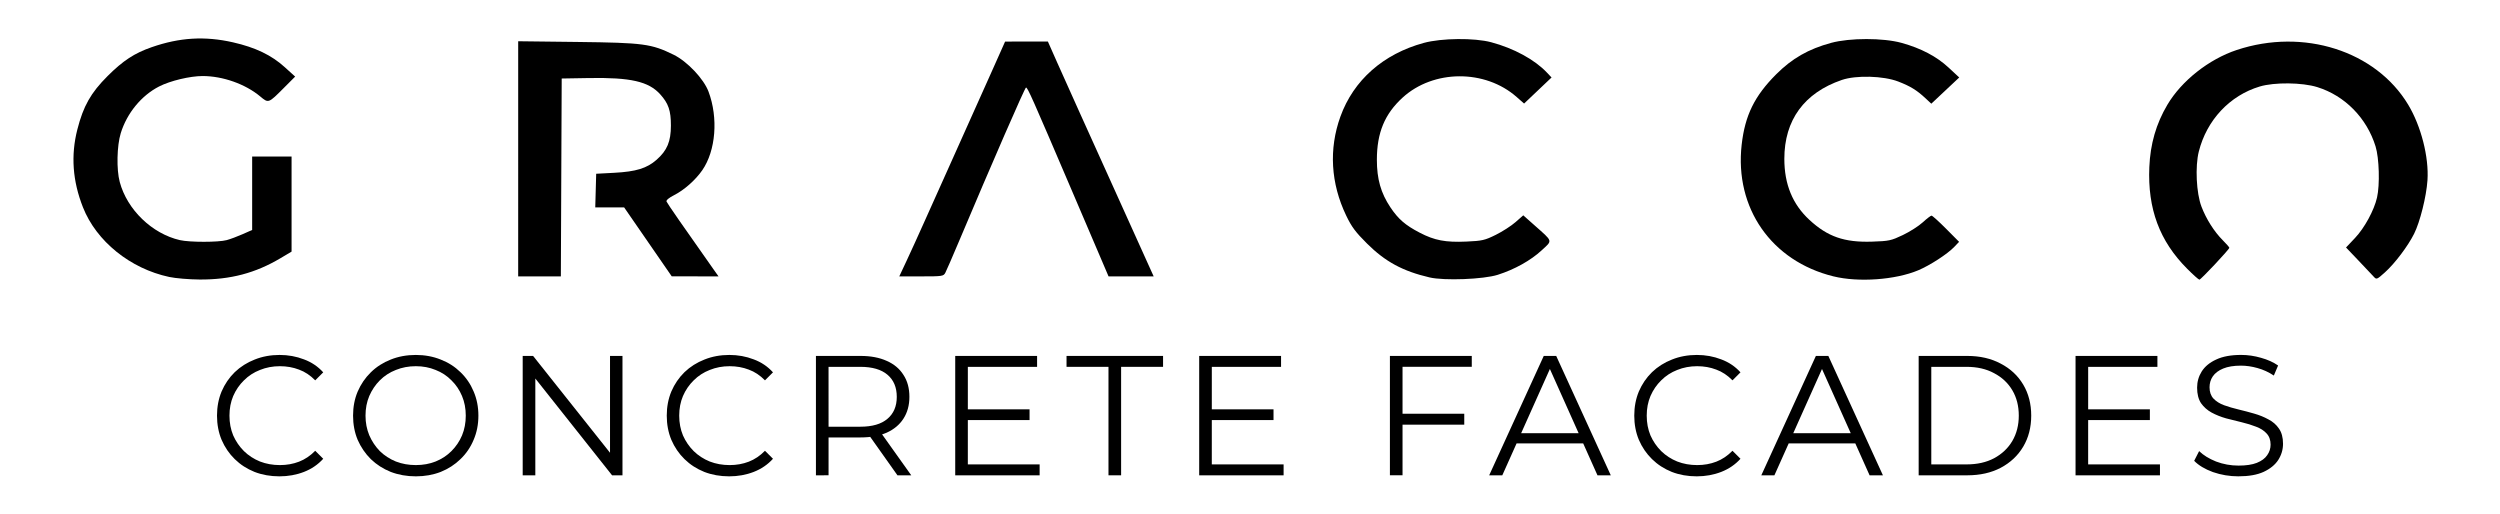
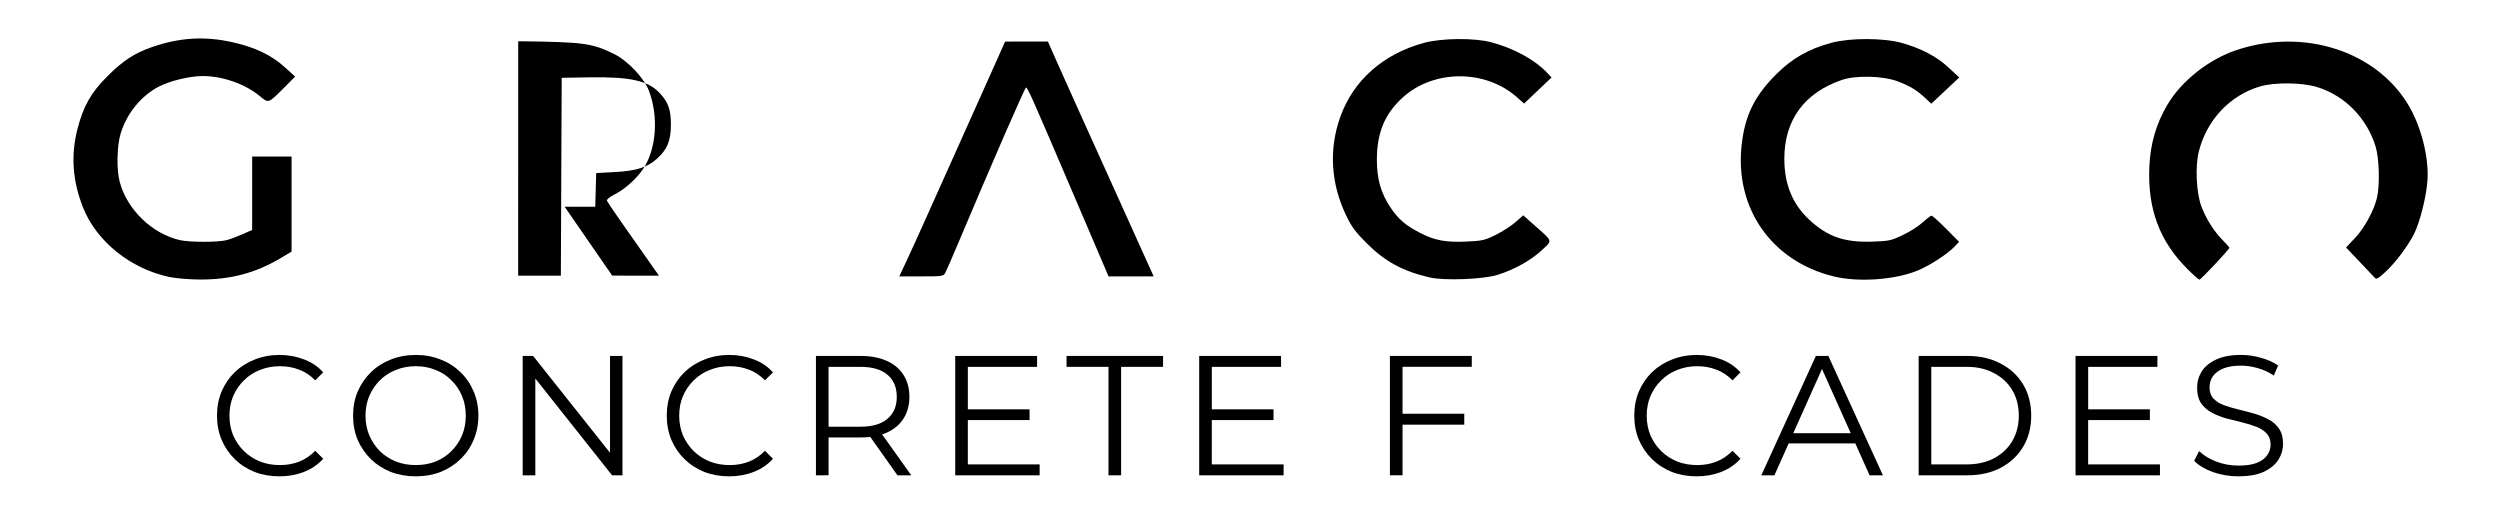
<svg xmlns="http://www.w3.org/2000/svg" xmlns:ns1="http://www.inkscape.org/namespaces/inkscape" xmlns:ns2="http://sodipodi.sourceforge.net/DTD/sodipodi-0.dtd" width="116.808mm" height="24.021mm" viewBox="0 0 116.808 24.021" version="1.1" id="svg569" xml:space="preserve" ns1:version="1.2.1 (9c6d41e410, 2022-07-14)" ns2:docname="gracco-logo.svg">
  <ns2:namedview id="namedview571" pagecolor="#ffffff" bordercolor="#666666" borderopacity="1.0" ns1:showpageshadow="2" ns1:pageopacity="0.0" ns1:pagecheckerboard="0" ns1:deskcolor="#d1d1d1" ns1:document-units="mm" showgrid="false" ns1:zoom="1.1893044" ns1:cx="147.56525" ns1:cy="192.12911" ns1:window-width="1360" ns1:window-height="736" ns1:window-x="0" ns1:window-y="0" ns1:window-maximized="1" ns1:current-layer="layer1" />
  <defs id="defs566" />
  <g ns1:label="Layer 1" ns1:groupmode="layer" id="layer1" transform="translate(-9.759,-10.648)">
    <g id="g483">
      <g id="g1343" transform="matrix(0.29,0,0,0.29,25.846,-38.337)" style="stroke-width:3.45">
        <path style="display:inline;fill:#000000;stroke-width:3.45" d="m 90.624,210.865 c 0.664,-1.419 1.898,-4.128 2.741,-6.019 0.844,-1.892 2.634,-5.88 3.978,-8.864 2.714,-6.023 3.945,-8.769 7.026,-15.675 l 2.095,-4.695 3.447,-0.002 3.447,-0.001 1.495,3.373 c 0.822,1.855 2.466,5.517 3.653,8.136 1.187,2.619 3.232,7.144 4.545,10.054 2.163,4.796 5.082,11.258 6.722,14.883 l 0.628,1.389 -3.635,-1.4e-4 -3.635,-1.4e-4 -5.741,-13.427 c -6.667,-15.593 -7.293,-16.999 -7.559,-16.999 -0.176,0 -5.517,12.257 -10.787,24.756 -1.047,2.484 -2.043,4.775 -2.213,5.093 -0.294,0.55 -0.48,0.578 -3.863,0.578 h -3.554 z" id="path1288" />
-         <path style="display:inline;fill:#000000;stroke-width:3.45" d="m 28.015,194.502 v -18.943 l 9.591,0.115 c 10.597,0.127 11.843,0.292 15.447,2.055 2.197,1.075 4.859,3.888 5.631,5.952 1.585,4.237 1.171,9.49 -0.997,12.641 -1.085,1.577 -2.923,3.208 -4.536,4.025 -0.852,0.432 -1.319,0.824 -1.237,1.039 0.11,0.287 2.922,4.343 7.489,10.802 l 0.889,1.257 -3.77,-0.005 -3.77,-0.005 -3.832,-5.551 -3.832,-5.551 H 42.761 40.432 l 0.075,-2.712 0.075,-2.712 2.91,-0.155 c 3.521,-0.188 5.259,-0.723 6.826,-2.103 1.696,-1.493 2.302,-2.943 2.302,-5.512 0,-2.413 -0.393,-3.559 -1.728,-5.037 -1.869,-2.068 -4.775,-2.729 -11.501,-2.614 l -4.366,0.075 -0.068,15.941 -0.068,15.941 h -3.438 -3.438 z" id="path1286" />
+         <path style="display:inline;fill:#000000;stroke-width:3.45" d="m 28.015,194.502 v -18.943 c 10.597,0.127 11.843,0.292 15.447,2.055 2.197,1.075 4.859,3.888 5.631,5.952 1.585,4.237 1.171,9.49 -0.997,12.641 -1.085,1.577 -2.923,3.208 -4.536,4.025 -0.852,0.432 -1.319,0.824 -1.237,1.039 0.11,0.287 2.922,4.343 7.489,10.802 l 0.889,1.257 -3.77,-0.005 -3.77,-0.005 -3.832,-5.551 -3.832,-5.551 H 42.761 40.432 l 0.075,-2.712 0.075,-2.712 2.91,-0.155 c 3.521,-0.188 5.259,-0.723 6.826,-2.103 1.696,-1.493 2.302,-2.943 2.302,-5.512 0,-2.413 -0.393,-3.559 -1.728,-5.037 -1.869,-2.068 -4.775,-2.729 -11.501,-2.614 l -4.366,0.075 -0.068,15.941 -0.068,15.941 h -3.438 -3.438 z" id="path1286" />
        <path style="display:inline;fill:#000000;stroke-width:3.45" d="m 296.887,212.188 c -4.428,-4.446 -6.355,-9.631 -6.072,-16.34 0.158,-3.747 1.096,-6.994 2.903,-10.047 2.289,-3.869 6.684,-7.341 11.183,-8.835 10.75,-3.569 22.388,0.139 27.61,8.798 2.09,3.466 3.368,8.468 3.117,12.202 -0.176,2.62 -1.202,6.719 -2.158,8.623 -1.008,2.007 -3.1,4.773 -4.69,6.202 -1.284,1.155 -1.367,1.189 -1.78,0.734 -0.238,-0.263 -1.347,-1.436 -2.463,-2.607 l -2.03,-2.13 1.453,-1.536 c 1.528,-1.616 3.069,-4.448 3.541,-6.508 0.472,-2.059 0.351,-6.35 -0.234,-8.24 -1.416,-4.581 -4.946,-8.173 -9.391,-9.555 -2.438,-0.758 -6.906,-0.804 -9.271,-0.096 -4.831,1.446 -8.541,5.407 -9.818,10.48 -0.607,2.412 -0.4,6.692 0.428,8.867 0.762,2.002 2.053,4.04 3.427,5.415 0.587,0.587 1.067,1.136 1.067,1.22 0,0.253 -4.587,5.139 -4.825,5.139 -0.121,0 -1.021,-0.804 -1.999,-1.786 z" id="path1284" />
        <path style="display:inline;fill:#000000;stroke-width:3.45" d="m 239.925,213.442 c -9.989,-2.458 -15.946,-11.004 -14.79,-21.214 0.535,-4.719 2.061,-7.834 5.551,-11.332 2.561,-2.567 5.206,-4.082 8.864,-5.075 3.014,-0.818 8.382,-0.818 11.345,0.001 3.135,0.867 5.651,2.189 7.586,3.988 l 1.707,1.586 -2.249,2.112 -2.249,2.112 -0.926,-0.863 c -1.415,-1.319 -2.441,-1.95 -4.413,-2.712 -2.372,-0.916 -6.784,-1.037 -9.08,-0.249 -6.064,2.081 -9.26,6.468 -9.26,12.709 0,4.096 1.322,7.317 4.034,9.828 2.934,2.717 5.636,3.658 10.085,3.513 2.747,-0.089 3.084,-0.162 4.98,-1.065 1.118,-0.533 2.561,-1.455 3.205,-2.048 0.644,-0.594 1.28,-1.079 1.412,-1.079 0.133,0 1.186,0.95 2.34,2.111 l 2.099,2.111 -0.782,0.82 c -1.088,1.141 -3.917,2.976 -5.81,3.769 -3.685,1.543 -9.617,1.967 -13.647,0.975 z" id="path1282" />
        <path style="display:inline;fill:#000000;stroke-width:3.45" d="m 174.859,213.612 c -4.326,-1.008 -7.146,-2.535 -10.086,-5.459 -1.854,-1.844 -2.482,-2.687 -3.356,-4.508 -2.492,-5.187 -2.815,-10.721 -0.931,-15.946 2.115,-5.864 6.906,-10.095 13.446,-11.875 2.857,-0.778 8.133,-0.828 10.848,-0.104 3.635,0.969 6.999,2.798 8.963,4.873 l 0.761,0.804 -2.213,2.1 -2.213,2.1 -1.194,-1.053 c -5.089,-4.49 -13.412,-4.444 -18.384,0.1 -2.886,2.638 -4.137,5.664 -4.139,10.015 -0.002,3.091 0.64,5.353 2.17,7.644 1.278,1.913 2.397,2.883 4.73,4.099 2.386,1.244 4.162,1.582 7.515,1.433 2.556,-0.114 2.967,-0.208 4.743,-1.085 1.069,-0.528 2.502,-1.452 3.185,-2.053 l 1.241,-1.092 1.783,1.583 c 3.061,2.717 2.97,2.402 1.177,4.062 -1.759,1.629 -4.355,3.075 -7.067,3.938 -2.294,0.73 -8.62,0.974 -10.98,0.424 z" id="path1280" clip-path="none" />
        <path style="display:inline;fill:#000000;stroke-width:3.45" d="m -28.209,213.536 c -6.275,-1.338 -11.743,-5.754 -13.899,-11.225 -1.67,-4.237 -1.968,-8.355 -0.905,-12.526 0.963,-3.782 2.174,-5.921 4.878,-8.619 2.489,-2.484 4.318,-3.681 7.096,-4.648 4.518,-1.571 8.563,-1.813 13.101,-0.784 3.611,0.819 6.201,2.061 8.341,4 l 1.678,1.52 -1.81,1.815 c -2.509,2.516 -2.477,2.504 -3.824,1.379 -2.384,-1.992 -6.029,-3.283 -9.271,-3.283 -2.039,0 -5.214,0.76 -7.012,1.679 -2.851,1.457 -5.184,4.297 -6.181,7.524 -0.624,2.022 -0.705,5.845 -0.165,7.863 1.194,4.462 5.201,8.335 9.694,9.37 1.569,0.361 6.202,0.36 7.541,-0.002 0.582,-0.157 1.743,-0.59 2.58,-0.961 l 1.521,-0.674 v -5.917 -5.917 h 3.175 3.175 v 7.661 7.661 l -1.79,1.064 c -4.041,2.401 -8.07,3.462 -13.026,3.433 -1.673,-0.01 -3.876,-0.196 -4.895,-0.413 z" id="path1278" />
      </g>
      <path d="m 22.814,32.904 q -0.629,0 -1.163,-0.207 -0.534,-0.215 -0.924,-0.598 -0.39,-0.382 -0.614,-0.9 -0.215,-0.518 -0.215,-1.131 0,-0.614 0.215,-1.131 0.223,-0.518 0.614,-0.9 0.398,-0.382 0.932,-0.59 0.534,-0.215 1.163,-0.215 0.606,0 1.139,0.207 0.534,0.199 0.9,0.606 l -0.374,0.374 q -0.343,-0.351 -0.757,-0.502 -0.414,-0.159 -0.892,-0.159 -0.502,0 -0.932,0.175 -0.43,0.167 -0.749,0.486 -0.319,0.311 -0.502,0.733 -0.175,0.414 -0.175,0.916 0,0.502 0.175,0.924 0.183,0.414 0.502,0.733 0.319,0.311 0.749,0.486 0.43,0.167 0.932,0.167 0.478,0 0.892,-0.159 0.414,-0.159 0.757,-0.51 l 0.374,0.374 q -0.367,0.406 -0.9,0.614 -0.534,0.207 -1.147,0.207 z" style="font-size:7.968px;line-height:1.25;font-family:Montserrat;-inkscape-font-specification:Montserrat;letter-spacing:0.747px;word-spacing:0px;stroke-width:0.265" id="path415" />
      <path d="m 29.187,32.904 q -0.629,0 -1.171,-0.207 -0.534,-0.215 -0.932,-0.598 -0.39,-0.39 -0.614,-0.9 -0.215,-0.518 -0.215,-1.131 0,-0.614 0.215,-1.123 0.223,-0.518 0.614,-0.9 0.398,-0.39 0.932,-0.598 0.534,-0.215 1.171,-0.215 0.629,0 1.163,0.215 0.534,0.207 0.924,0.59 0.398,0.382 0.614,0.9 0.223,0.518 0.223,1.131 0,0.614 -0.223,1.131 -0.215,0.518 -0.614,0.9 -0.39,0.382 -0.924,0.598 -0.534,0.207 -1.163,0.207 z m 0,-0.526 q 0.502,0 0.924,-0.167 0.43,-0.175 0.741,-0.486 0.319,-0.319 0.494,-0.733 0.175,-0.422 0.175,-0.924 0,-0.502 -0.175,-0.916 -0.175,-0.422 -0.494,-0.733 -0.311,-0.319 -0.741,-0.486 -0.422,-0.175 -0.924,-0.175 -0.502,0 -0.932,0.175 -0.43,0.167 -0.749,0.486 -0.311,0.311 -0.494,0.733 -0.175,0.414 -0.175,0.916 0,0.494 0.175,0.916 0.183,0.422 0.494,0.741 0.319,0.311 0.749,0.486 0.43,0.167 0.932,0.167 z" style="font-size:7.968px;line-height:1.25;font-family:Montserrat;-inkscape-font-specification:Montserrat;letter-spacing:0.747px;word-spacing:0px;stroke-width:0.265" id="path417" />
      <path d="m 34.181,32.856 v -5.578 h 0.486 l 3.849,4.845 h -0.255 v -4.845 h 0.582 v 5.578 h -0.486 l -3.841,-4.845 h 0.255 v 4.845 z" style="font-size:7.968px;line-height:1.25;font-family:Montserrat;-inkscape-font-specification:Montserrat;letter-spacing:0.747px;word-spacing:0px;stroke-width:0.265" id="path419" />
      <path d="m 43.828,32.904 q -0.629,0 -1.163,-0.207 -0.534,-0.215 -0.924,-0.598 -0.39,-0.382 -0.614,-0.9 -0.215,-0.518 -0.215,-1.131 0,-0.614 0.215,-1.131 0.223,-0.518 0.614,-0.9 0.398,-0.382 0.932,-0.59 0.534,-0.215 1.163,-0.215 0.606,0 1.139,0.207 0.534,0.199 0.9,0.606 l -0.374,0.374 q -0.343,-0.351 -0.757,-0.502 -0.414,-0.159 -0.892,-0.159 -0.502,0 -0.932,0.175 -0.43,0.167 -0.749,0.486 -0.319,0.311 -0.502,0.733 -0.175,0.414 -0.175,0.916 0,0.502 0.175,0.924 0.183,0.414 0.502,0.733 0.319,0.311 0.749,0.486 0.43,0.167 0.932,0.167 0.478,0 0.892,-0.159 0.414,-0.159 0.757,-0.51 l 0.374,0.374 q -0.367,0.406 -0.9,0.614 -0.534,0.207 -1.147,0.207 z" style="font-size:7.968px;line-height:1.25;font-family:Montserrat;-inkscape-font-specification:Montserrat;letter-spacing:0.747px;word-spacing:0px;stroke-width:0.265" id="path421" />
      <path d="m 47.882,32.856 v -5.578 h 2.088 q 0.709,0 1.219,0.231 0.51,0.223 0.781,0.653 0.279,0.422 0.279,1.028 0,0.59 -0.279,1.02 -0.271,0.422 -0.781,0.653 -0.51,0.223 -1.219,0.223 h -1.761 l 0.263,-0.271 v 2.04 z m 3.809,0 -1.434,-2.024 h 0.637 l 1.442,2.024 z m -3.219,-1.992 -0.263,-0.279 h 1.745 q 0.837,0 1.267,-0.367 0.438,-0.367 0.438,-1.028 0,-0.669 -0.438,-1.036 Q 50.79,27.788 49.953,27.788 H 48.208 l 0.263,-0.279 z" style="font-size:7.968px;line-height:1.25;font-family:Montserrat;-inkscape-font-specification:Montserrat;letter-spacing:0.747px;word-spacing:0px;stroke-width:0.265" id="path423" />
      <path d="m 54.915,29.772 h 2.948 v 0.502 h -2.948 z m 0.064,2.574 H 58.334 v 0.51 h -3.944 v -5.578 h 3.825 v 0.51 h -3.235 z" style="font-size:7.968px;line-height:1.25;font-family:Montserrat;-inkscape-font-specification:Montserrat;letter-spacing:0.747px;word-spacing:0px;stroke-width:0.265" id="path425" />
      <path d="M 61.551,32.856 V 27.788 h -1.96 v -0.51 h 4.51 v 0.51 h -1.96 v 5.068 z" style="font-size:7.968px;line-height:1.25;font-family:Montserrat;-inkscape-font-specification:Montserrat;letter-spacing:0.747px;word-spacing:0px;stroke-width:0.265" id="path427" />
      <path d="m 66.314,29.772 h 2.948 v 0.502 h -2.948 z m 0.064,2.574 h 3.355 v 0.51 h -3.944 v -5.578 h 3.825 v 0.51 h -3.235 z" style="font-size:7.968px;line-height:1.25;font-family:Montserrat;-inkscape-font-specification:Montserrat;letter-spacing:0.747px;word-spacing:0px;stroke-width:0.265" id="path429" />
      <path d="m 75.226,29.979 h 2.948 v 0.51 h -2.948 z m 0.064,2.876 H 74.7 v -5.578 h 3.825 v 0.51 h -3.235 z" style="font-size:7.968px;line-height:1.25;font-family:Montserrat;-inkscape-font-specification:Montserrat;letter-spacing:0.747px;word-spacing:0px;stroke-width:0.265" id="path431" />
-       <path d="m 79.338,32.856 2.55,-5.578 h 0.582 l 2.55,5.578 h -0.622 l -2.343,-5.235 h 0.239 l -2.343,5.235 z m 1.004,-1.49 0.175,-0.478 h 3.243 l 0.175,0.478 z" style="font-size:7.968px;line-height:1.25;font-family:Montserrat;-inkscape-font-specification:Montserrat;letter-spacing:0.747px;word-spacing:0px;stroke-width:0.265" id="path433" />
      <path d="m 89.033,32.904 q -0.629,0 -1.163,-0.207 -0.534,-0.215 -0.924,-0.598 -0.39,-0.382 -0.614,-0.9 -0.215,-0.518 -0.215,-1.131 0,-0.614 0.215,-1.131 0.223,-0.518 0.614,-0.9 0.398,-0.382 0.932,-0.59 0.534,-0.215 1.163,-0.215 0.606,0 1.139,0.207 0.534,0.199 0.9,0.606 l -0.374,0.374 q -0.343,-0.351 -0.757,-0.502 -0.414,-0.159 -0.892,-0.159 -0.502,0 -0.932,0.175 -0.43,0.167 -0.749,0.486 -0.319,0.311 -0.502,0.733 -0.175,0.414 -0.175,0.916 0,0.502 0.175,0.924 0.183,0.414 0.502,0.733 0.319,0.311 0.749,0.486 0.43,0.167 0.932,0.167 0.478,0 0.892,-0.159 0.414,-0.159 0.757,-0.51 l 0.374,0.374 q -0.367,0.406 -0.9,0.614 -0.534,0.207 -1.147,0.207 z" style="font-size:7.968px;line-height:1.25;font-family:Montserrat;-inkscape-font-specification:Montserrat;letter-spacing:0.747px;word-spacing:0px;stroke-width:0.265" id="path435" />
      <path d="m 92.053,32.856 2.55,-5.578 h 0.582 l 2.55,5.578 H 97.112 l -2.343,-5.235 h 0.239 l -2.343,5.235 z m 1.004,-1.49 0.175,-0.478 h 3.243 l 0.175,0.478 z" style="font-size:7.968px;line-height:1.25;font-family:Montserrat;-inkscape-font-specification:Montserrat;letter-spacing:0.747px;word-spacing:0px;stroke-width:0.265" id="path437" />
      <path d="m 99.405,32.856 v -5.578 h 2.271 q 0.892,0 1.562,0.359 0.677,0.351 1.052,0.98 0.374,0.629 0.374,1.45 0,0.821 -0.374,1.45 -0.374,0.629 -1.052,0.988 -0.669,0.351 -1.562,0.351 z m 0.59,-0.51 h 1.649 q 0.741,0 1.283,-0.287 0.55,-0.295 0.853,-0.805 0.303,-0.518 0.303,-1.187 0,-0.677 -0.303,-1.187 -0.303,-0.51 -0.853,-0.797 -0.542,-0.295 -1.283,-0.295 h -1.649 z" style="font-size:7.968px;line-height:1.25;font-family:Montserrat;-inkscape-font-specification:Montserrat;letter-spacing:0.747px;word-spacing:0px;stroke-width:0.265" id="path439" />
      <path d="m 107.26,29.772 h 2.948 v 0.502 h -2.948 z m 0.064,2.574 h 3.355 v 0.51 h -3.944 v -5.578 h 3.825 v 0.51 h -3.235 z" style="font-size:7.968px;line-height:1.25;font-family:Montserrat;-inkscape-font-specification:Montserrat;letter-spacing:0.747px;word-spacing:0px;stroke-width:0.265" id="path441" />
      <path d="m 114.349,32.904 q -0.622,0 -1.195,-0.199 -0.566,-0.207 -0.876,-0.526 l 0.231,-0.454 q 0.295,0.287 0.789,0.486 0.502,0.191 1.052,0.191 0.526,0 0.853,-0.127 0.335,-0.135 0.486,-0.359 0.159,-0.223 0.159,-0.494 0,-0.327 -0.191,-0.526 -0.183,-0.199 -0.486,-0.311 -0.303,-0.12 -0.669,-0.207 -0.367,-0.088 -0.733,-0.183 -0.367,-0.104 -0.677,-0.271 -0.303,-0.167 -0.494,-0.438 -0.183,-0.279 -0.183,-0.725 0,-0.414 0.215,-0.757 0.223,-0.351 0.677,-0.558 0.454,-0.215 1.163,-0.215 0.47,0 0.932,0.135 0.462,0.127 0.797,0.359 l -0.199,0.47 q -0.359,-0.239 -0.765,-0.351 -0.398,-0.112 -0.773,-0.112 -0.502,0 -0.829,0.135 -0.327,0.135 -0.486,0.367 -0.151,0.223 -0.151,0.51 0,0.327 0.183,0.526 0.191,0.199 0.494,0.311 0.311,0.112 0.677,0.199 0.367,0.088 0.725,0.191 0.367,0.104 0.669,0.271 0.311,0.159 0.494,0.43 0.191,0.271 0.191,0.709 0,0.406 -0.223,0.757 -0.223,0.343 -0.685,0.558 -0.454,0.207 -1.171,0.207 z" style="font-size:7.968px;line-height:1.25;font-family:Montserrat;-inkscape-font-specification:Montserrat;letter-spacing:0.747px;word-spacing:0px;stroke-width:0.265" id="path443" />
    </g>
  </g>
</svg>